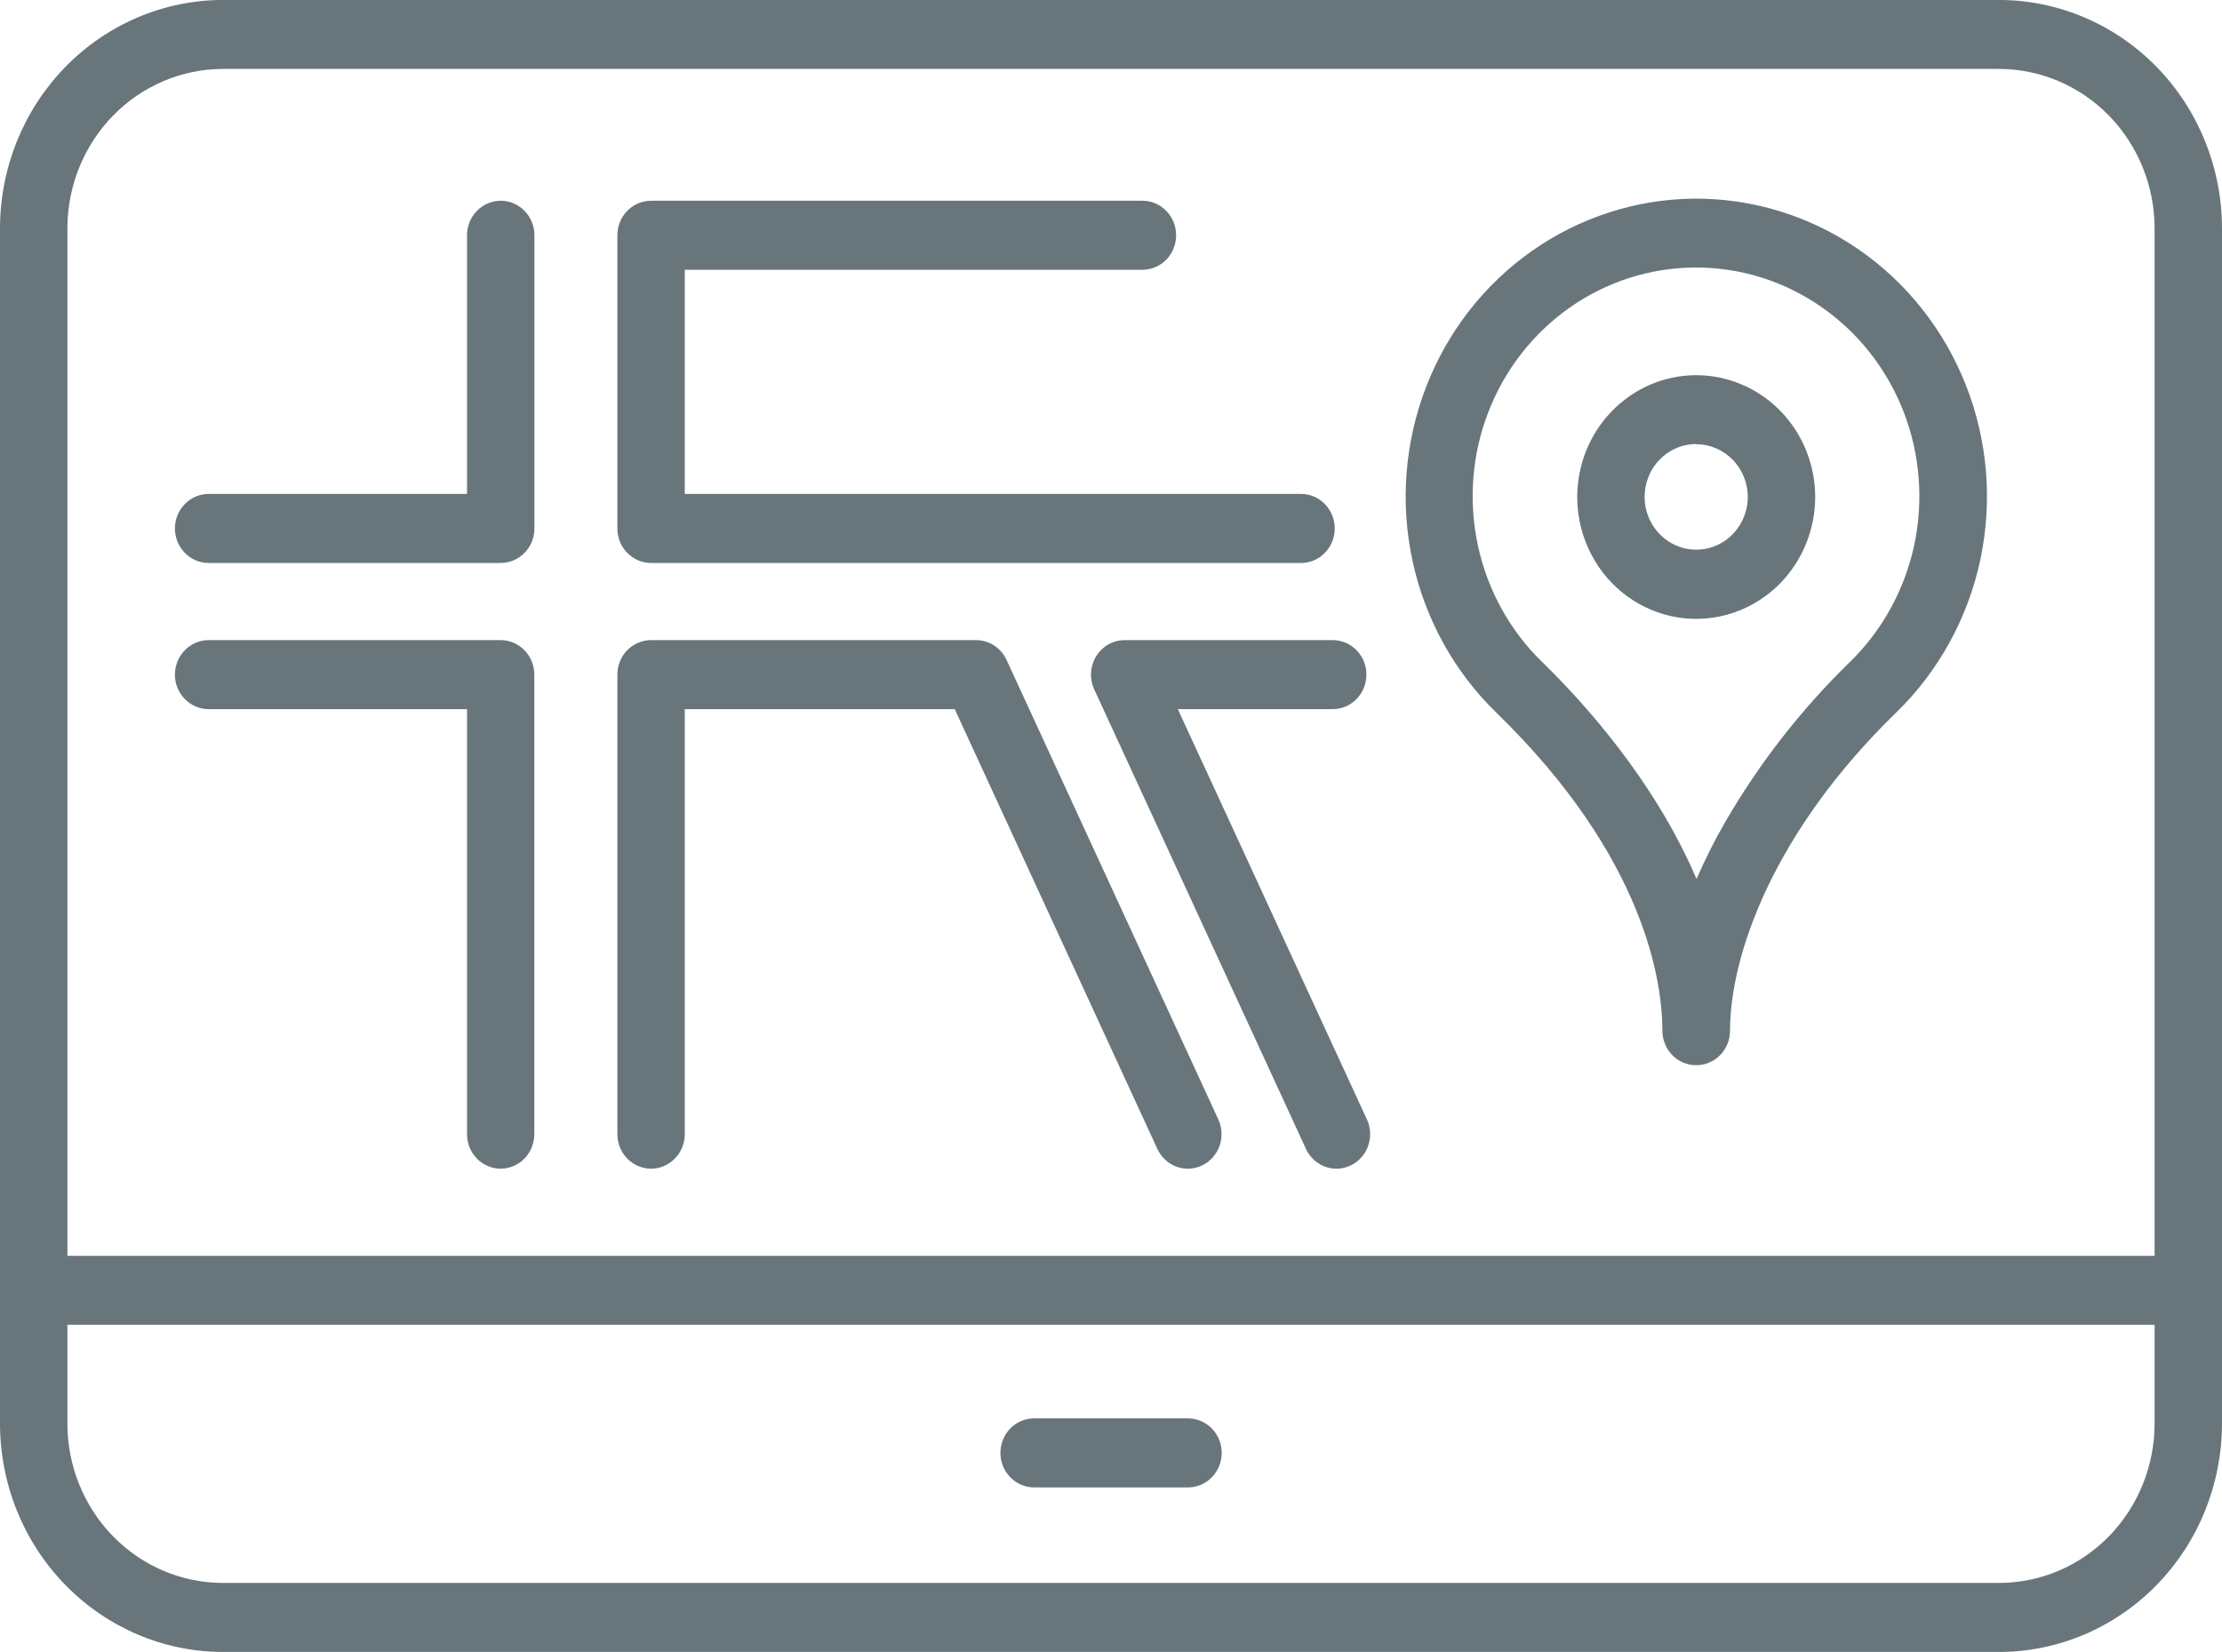
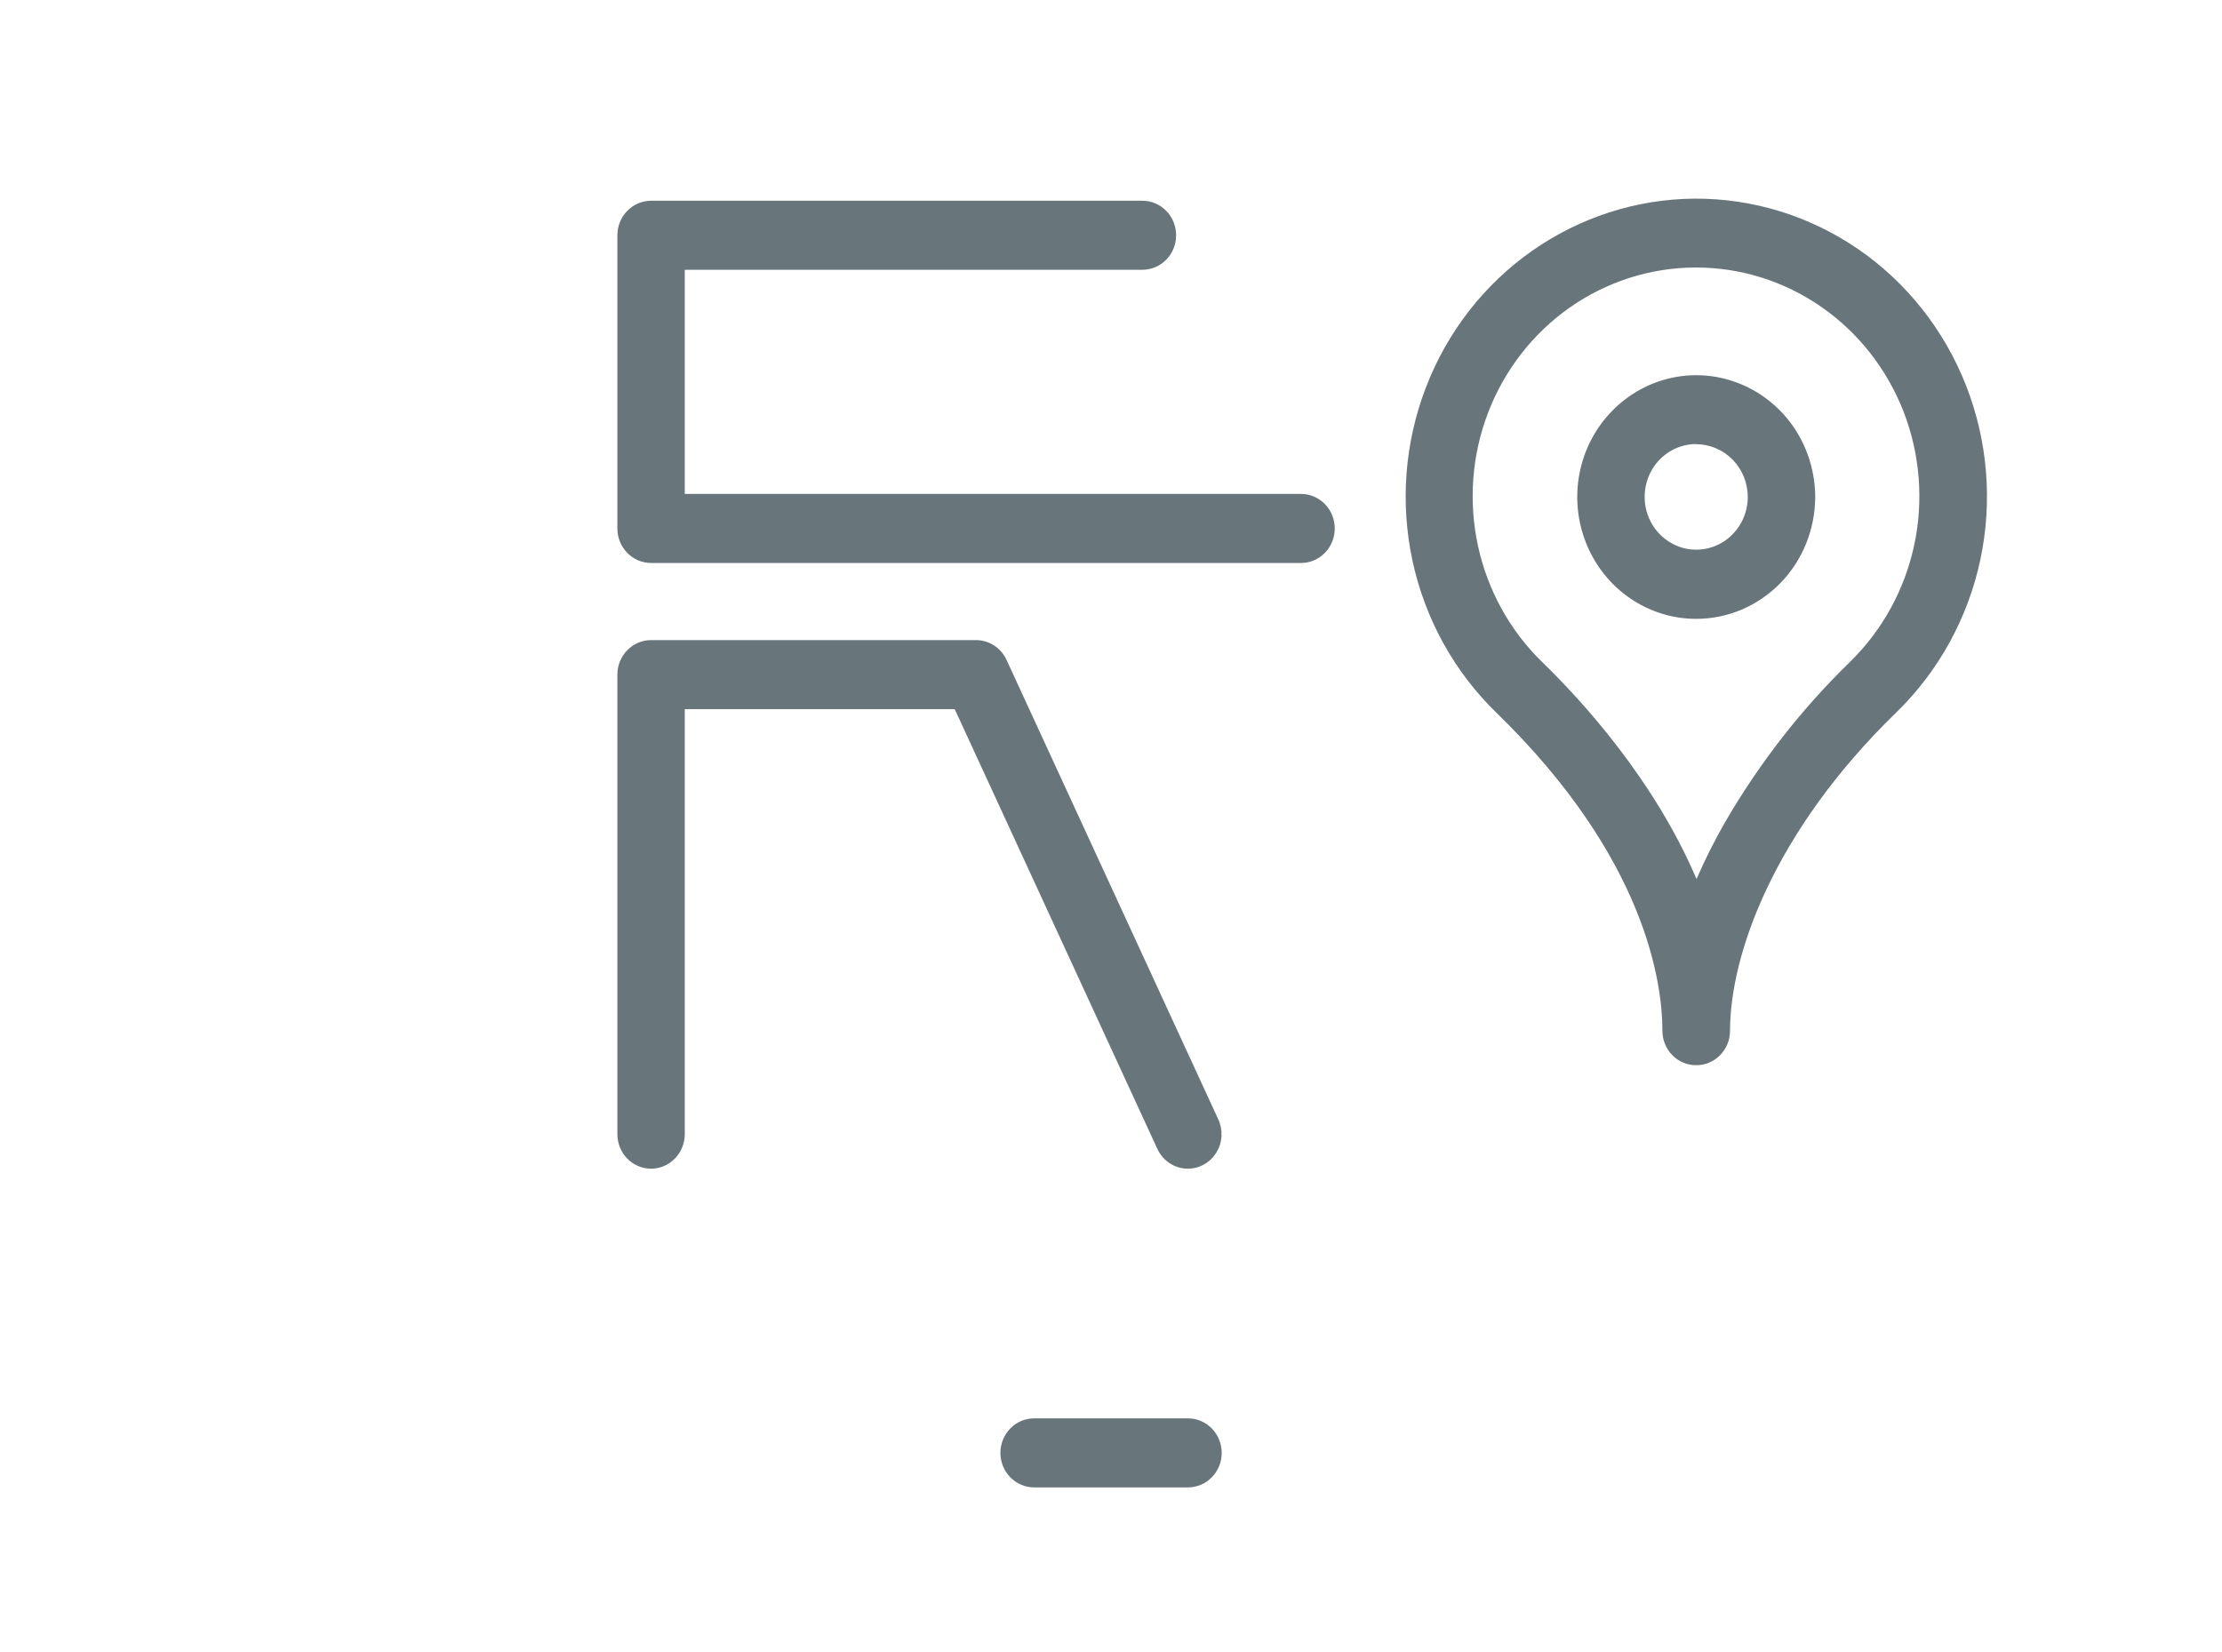
<svg xmlns="http://www.w3.org/2000/svg" width="39" height="29" viewBox="0 0 39 29" fill="none">
  <g clip-path="url(#clip0_745_2209)">
-     <path d="M35.086 29H3.914C2.876 28.999 1.882 28.576 1.148 27.825C0.414 27.073 0.001 26.055 0 24.992V4.007C0.001 2.944 0.414 1.926 1.148 1.174C1.882 0.423 2.876 0 3.914 -0.001H35.086C36.123 0 37.118 0.423 37.852 1.174C38.586 1.926 38.999 2.944 39 4.007V24.99C38.999 26.053 38.587 27.072 37.853 27.824C37.119 28.576 36.124 28.999 35.086 29ZM3.914 1.21C3.19 1.211 2.496 1.506 1.984 2.03C1.472 2.555 1.184 3.266 1.183 4.007V24.99C1.183 25.732 1.471 26.443 1.983 26.968C2.495 27.493 3.19 27.788 3.914 27.788H35.086C35.81 27.788 36.504 27.493 37.016 26.969C37.528 26.444 37.816 25.733 37.817 24.992V4.007C37.816 3.266 37.528 2.555 37.016 2.03C36.504 1.506 35.81 1.211 35.086 1.21H3.914Z" fill="#68767C" />
-     <path d="M38.409 23.257H0.591C0.435 23.257 0.284 23.194 0.173 23.08C0.062 22.966 0 22.812 0 22.652C0 22.491 0.062 22.337 0.173 22.223C0.284 22.11 0.435 22.046 0.591 22.046H38.409C38.566 22.046 38.716 22.11 38.827 22.223C38.938 22.337 39 22.491 39 22.652C39 22.812 38.938 22.966 38.827 23.08C38.716 23.194 38.566 23.257 38.409 23.257Z" fill="#68767C" />
    <path d="M20.851 26.111H18.15C17.993 26.111 17.843 26.047 17.732 25.933C17.621 25.82 17.559 25.666 17.559 25.505C17.559 25.345 17.621 25.19 17.732 25.077C17.843 24.963 17.993 24.899 18.15 24.899H20.851C21.008 24.899 21.159 24.963 21.27 25.077C21.381 25.19 21.443 25.345 21.443 25.505C21.443 25.666 21.381 25.82 21.27 25.933C21.159 26.047 21.008 26.111 20.851 26.111Z" fill="#68767C" />
    <path d="M29.769 18.699C29.691 18.699 29.614 18.684 29.542 18.653C29.471 18.623 29.405 18.578 29.351 18.522C29.296 18.466 29.252 18.399 29.223 18.325C29.193 18.252 29.178 18.173 29.178 18.094C29.178 17.266 28.893 15.065 26.261 12.508C25.523 11.791 25.012 10.864 24.792 9.846C24.573 8.829 24.655 7.768 25.028 6.799C25.401 5.829 26.048 4.996 26.887 4.406C27.725 3.817 28.717 3.496 29.734 3.487C30.758 3.48 31.761 3.788 32.612 4.372C33.462 4.955 34.122 5.788 34.505 6.761C34.888 7.734 34.976 8.802 34.758 9.827C34.539 10.852 34.025 11.786 33.282 12.508C31.13 14.598 30.365 16.765 30.365 18.097C30.364 18.177 30.349 18.255 30.319 18.329C30.288 18.402 30.244 18.469 30.189 18.525C30.134 18.581 30.068 18.625 29.996 18.655C29.924 18.685 29.846 18.7 29.769 18.699ZM29.769 4.696H29.739C28.957 4.702 28.195 4.947 27.55 5.4C26.906 5.853 26.408 6.493 26.121 7.238C25.834 7.983 25.772 8.799 25.941 9.581C26.11 10.363 26.504 11.075 27.072 11.626C27.746 12.28 29.029 13.674 29.777 15.431C29.926 15.088 30.094 14.753 30.28 14.43C30.88 13.396 31.615 12.453 32.465 11.625C33.034 11.072 33.428 10.357 33.597 9.573C33.765 8.788 33.7 7.97 33.41 7.224C33.119 6.478 32.617 5.838 31.968 5.388C31.319 4.937 30.553 4.696 29.769 4.696Z" fill="#68767C" />
    <path d="M29.771 10.864C29.358 10.864 28.954 10.738 28.611 10.503C28.267 10.268 28 9.933 27.842 9.542C27.684 9.151 27.643 8.721 27.724 8.306C27.805 7.891 28.004 7.51 28.297 7.212C28.589 6.913 28.962 6.709 29.367 6.627C29.772 6.545 30.192 6.588 30.573 6.751C30.955 6.913 31.281 7.188 31.51 7.54C31.738 7.893 31.86 8.306 31.86 8.729C31.858 9.296 31.637 9.839 31.246 10.239C30.854 10.639 30.324 10.864 29.771 10.864ZM29.771 7.795C29.592 7.795 29.417 7.85 29.269 7.951C29.12 8.053 29.004 8.197 28.936 8.366C28.867 8.535 28.849 8.721 28.883 8.901C28.918 9.081 29.003 9.246 29.129 9.375C29.255 9.505 29.416 9.594 29.591 9.631C29.766 9.667 29.948 9.65 30.113 9.581C30.279 9.512 30.421 9.394 30.521 9.242C30.621 9.091 30.675 8.912 30.677 8.729C30.677 8.607 30.654 8.486 30.609 8.373C30.563 8.26 30.497 8.158 30.413 8.071C30.328 7.985 30.228 7.916 30.118 7.869C30.008 7.822 29.89 7.798 29.771 7.798V7.795Z" fill="#68767C" />
-     <path d="M8.787 9.883H3.662C3.505 9.883 3.354 9.819 3.244 9.705C3.133 9.592 3.07 9.438 3.07 9.277C3.07 9.116 3.133 8.962 3.244 8.849C3.354 8.735 3.505 8.671 3.662 8.671H8.197V4.13C8.197 3.969 8.259 3.815 8.37 3.702C8.481 3.588 8.632 3.524 8.789 3.524C8.945 3.524 9.096 3.588 9.207 3.702C9.318 3.815 9.38 3.969 9.38 4.13V9.277C9.38 9.357 9.365 9.436 9.335 9.509C9.305 9.583 9.261 9.65 9.206 9.706C9.151 9.762 9.086 9.807 9.014 9.837C8.942 9.867 8.865 9.883 8.787 9.883Z" fill="#68767C" />
-     <path d="M8.789 20.516C8.632 20.516 8.481 20.452 8.37 20.338C8.259 20.225 8.197 20.071 8.197 19.91V12.449H3.662C3.505 12.449 3.354 12.385 3.244 12.271C3.133 12.158 3.07 12.004 3.07 11.843C3.07 11.682 3.133 11.528 3.244 11.415C3.354 11.301 3.505 11.237 3.662 11.237H8.787C8.944 11.237 9.094 11.301 9.205 11.415C9.316 11.528 9.378 11.682 9.378 11.843V19.91C9.378 20.07 9.316 20.224 9.206 20.338C9.095 20.451 8.945 20.515 8.789 20.516Z" fill="#68767C" />
    <path d="M22.836 9.883H11.427C11.35 9.883 11.273 9.867 11.201 9.837C11.129 9.806 11.064 9.762 11.009 9.705C10.954 9.649 10.91 9.582 10.881 9.509C10.851 9.435 10.836 9.357 10.836 9.277V4.13C10.836 4.051 10.851 3.972 10.881 3.898C10.91 3.825 10.954 3.758 11.009 3.702C11.064 3.645 11.129 3.601 11.201 3.57C11.273 3.54 11.35 3.524 11.427 3.524H20.052C20.209 3.524 20.359 3.588 20.47 3.702C20.581 3.815 20.643 3.969 20.643 4.13C20.643 4.291 20.581 4.445 20.47 4.558C20.359 4.672 20.209 4.736 20.052 4.736H12.019V8.671H22.836C22.993 8.671 23.143 8.735 23.254 8.849C23.365 8.962 23.427 9.116 23.427 9.277C23.427 9.438 23.365 9.592 23.254 9.705C23.143 9.819 22.993 9.883 22.836 9.883Z" fill="#68767C" />
    <path d="M20.849 20.516C20.737 20.516 20.627 20.483 20.532 20.422C20.437 20.36 20.362 20.272 20.314 20.169L16.757 12.449H12.019V19.91C12.019 20.071 11.956 20.225 11.845 20.338C11.735 20.452 11.584 20.516 11.427 20.516C11.271 20.516 11.12 20.452 11.009 20.338C10.898 20.225 10.836 20.071 10.836 19.91V11.843C10.836 11.682 10.898 11.528 11.009 11.415C11.12 11.301 11.271 11.237 11.427 11.237H17.131C17.244 11.237 17.353 11.27 17.448 11.331C17.543 11.393 17.619 11.481 17.667 11.585L21.384 19.652C21.426 19.744 21.445 19.846 21.439 19.948C21.433 20.049 21.402 20.148 21.348 20.234C21.295 20.32 21.221 20.392 21.134 20.441C21.047 20.49 20.949 20.516 20.849 20.516Z" fill="#68767C" />
-     <path d="M23.457 20.516C23.345 20.516 23.235 20.483 23.14 20.422C23.046 20.36 22.97 20.272 22.922 20.169L19.205 12.101C19.163 12.009 19.143 11.907 19.15 11.806C19.156 11.704 19.187 11.605 19.24 11.519C19.294 11.433 19.367 11.362 19.455 11.312C19.542 11.263 19.64 11.237 19.74 11.237H23.392C23.549 11.237 23.699 11.301 23.81 11.415C23.921 11.528 23.983 11.682 23.983 11.843C23.983 12.004 23.921 12.158 23.81 12.271C23.699 12.385 23.549 12.449 23.392 12.449H20.673L23.992 19.652C24.035 19.744 24.053 19.846 24.047 19.948C24.041 20.049 24.01 20.148 23.957 20.234C23.903 20.32 23.83 20.392 23.742 20.441C23.655 20.49 23.557 20.516 23.457 20.516Z" fill="#68767C" />
  </g>
  <defs>
    <clipPath id="clip0_745_2209">
      <rect width="39" height="29" fill="white" transform="translate(0 -0.001)" />
    </clipPath>
  </defs>
</svg>